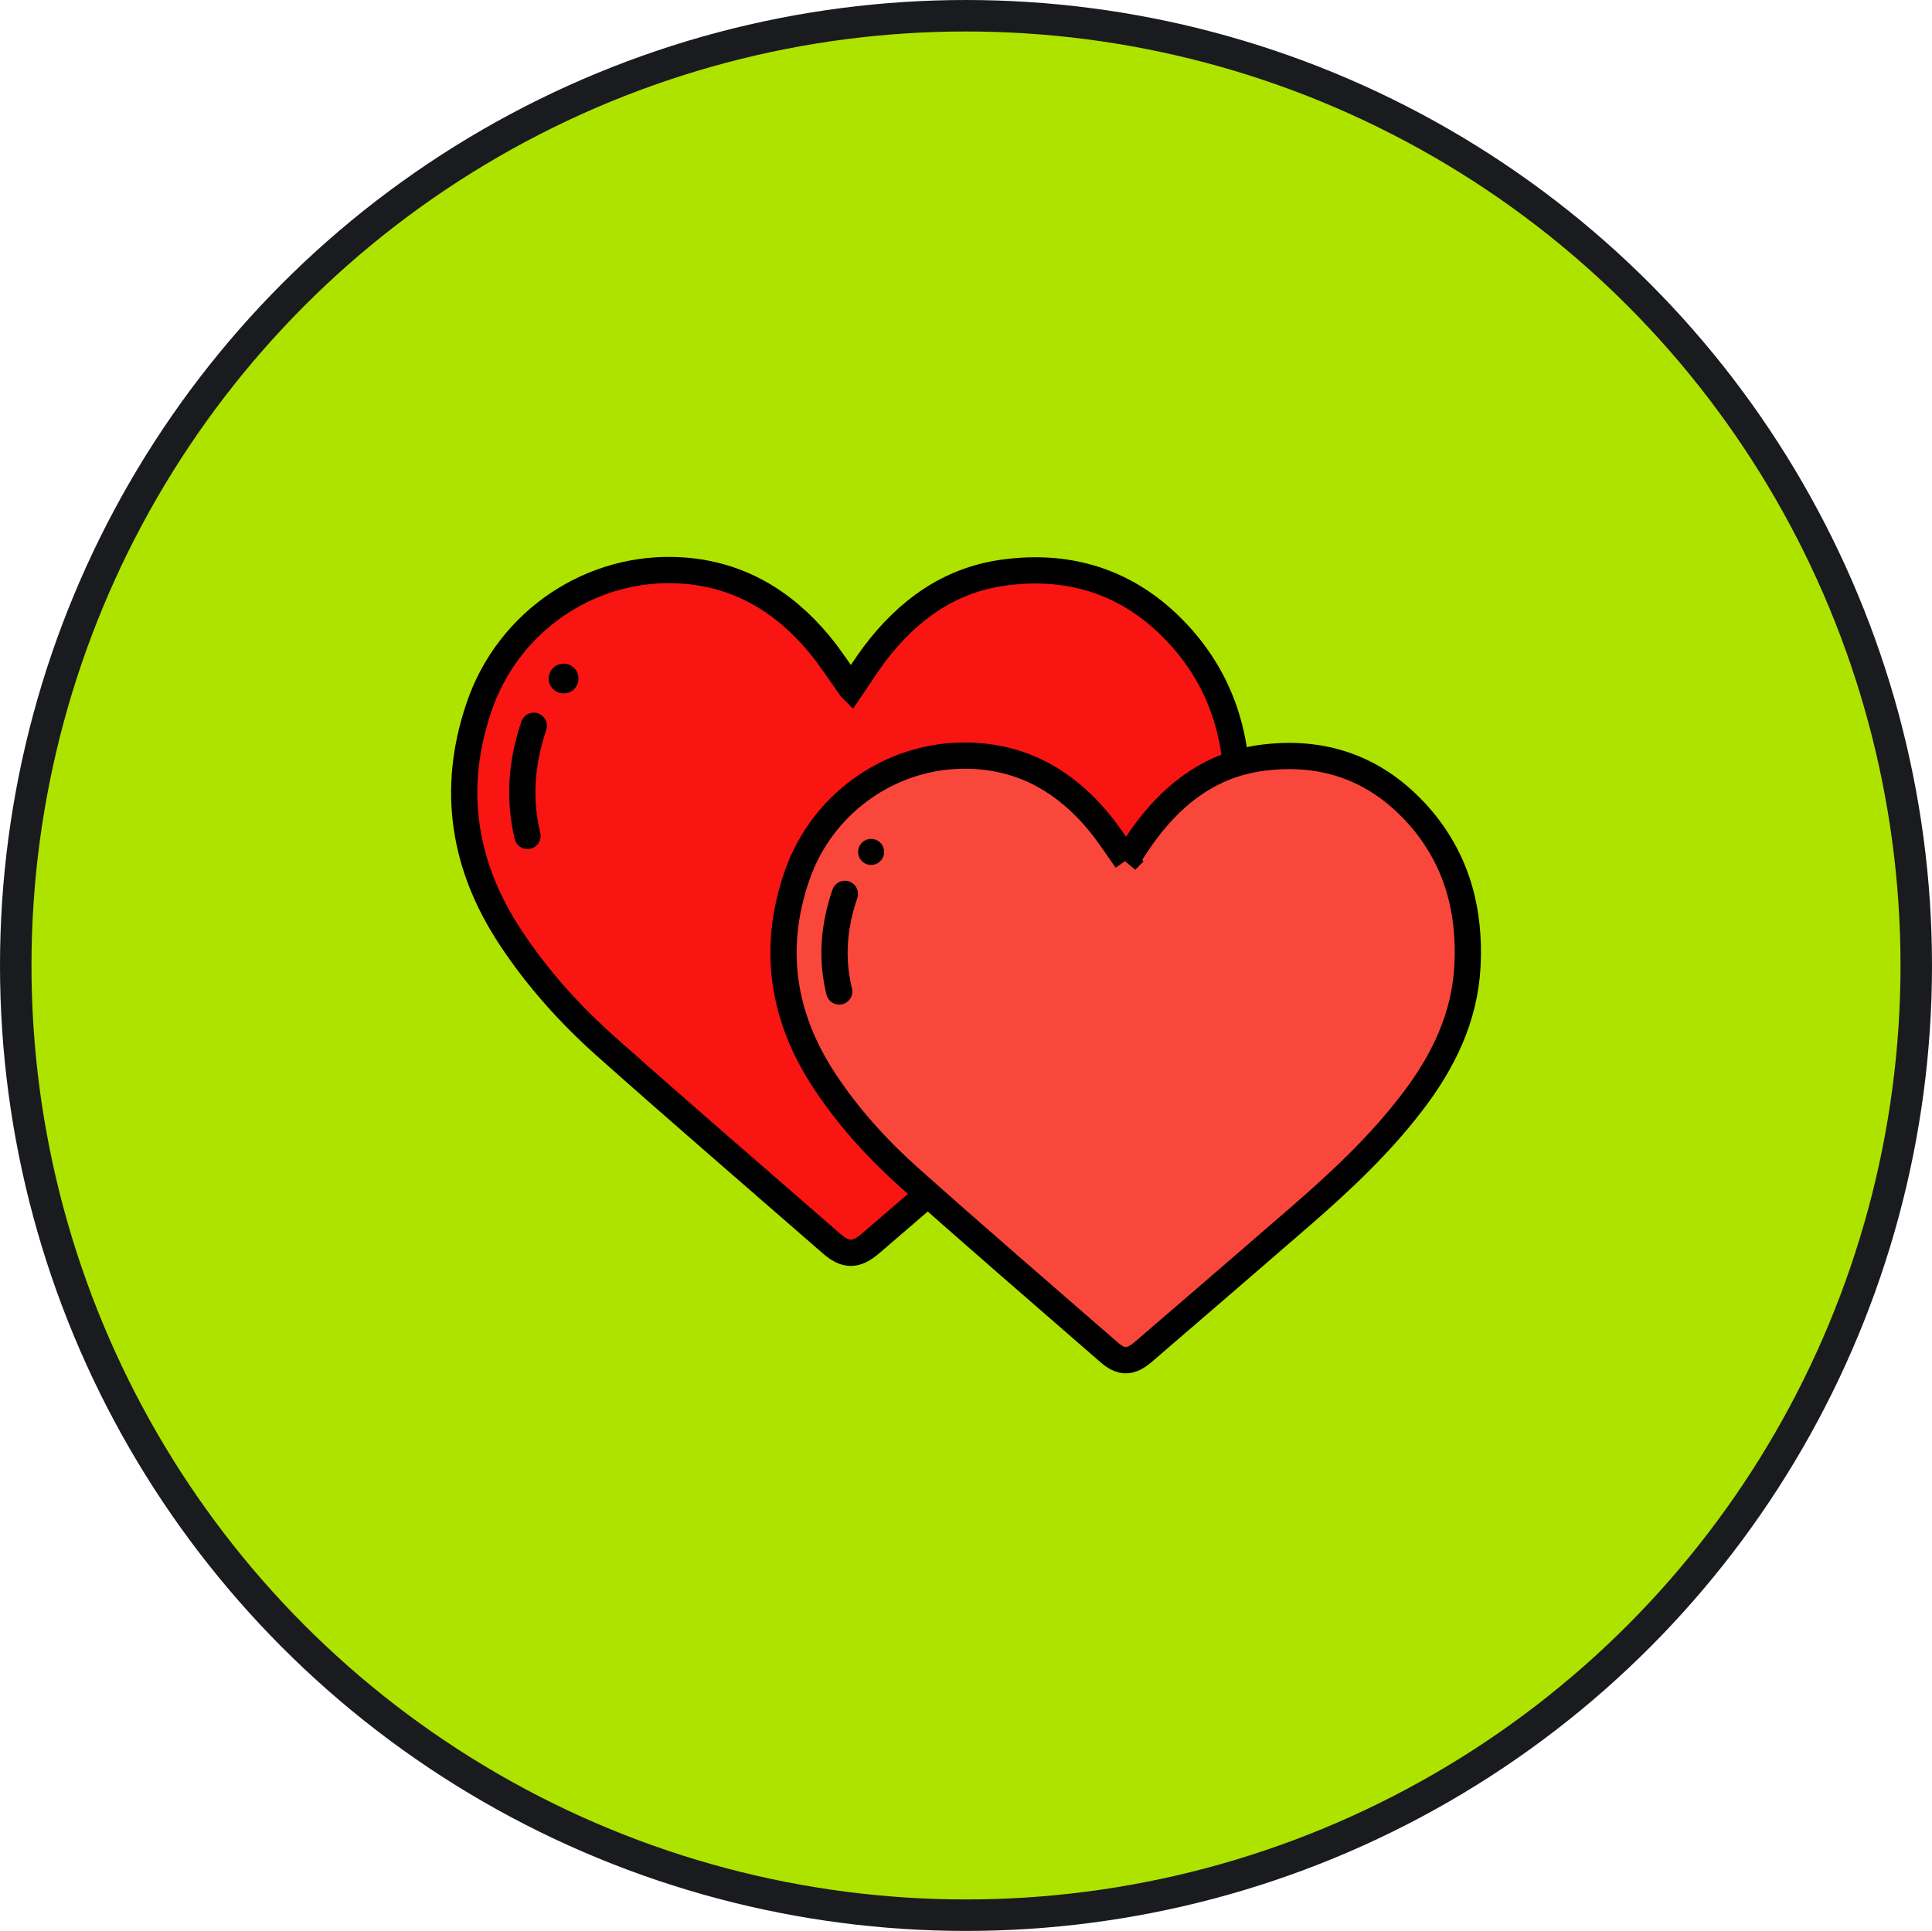
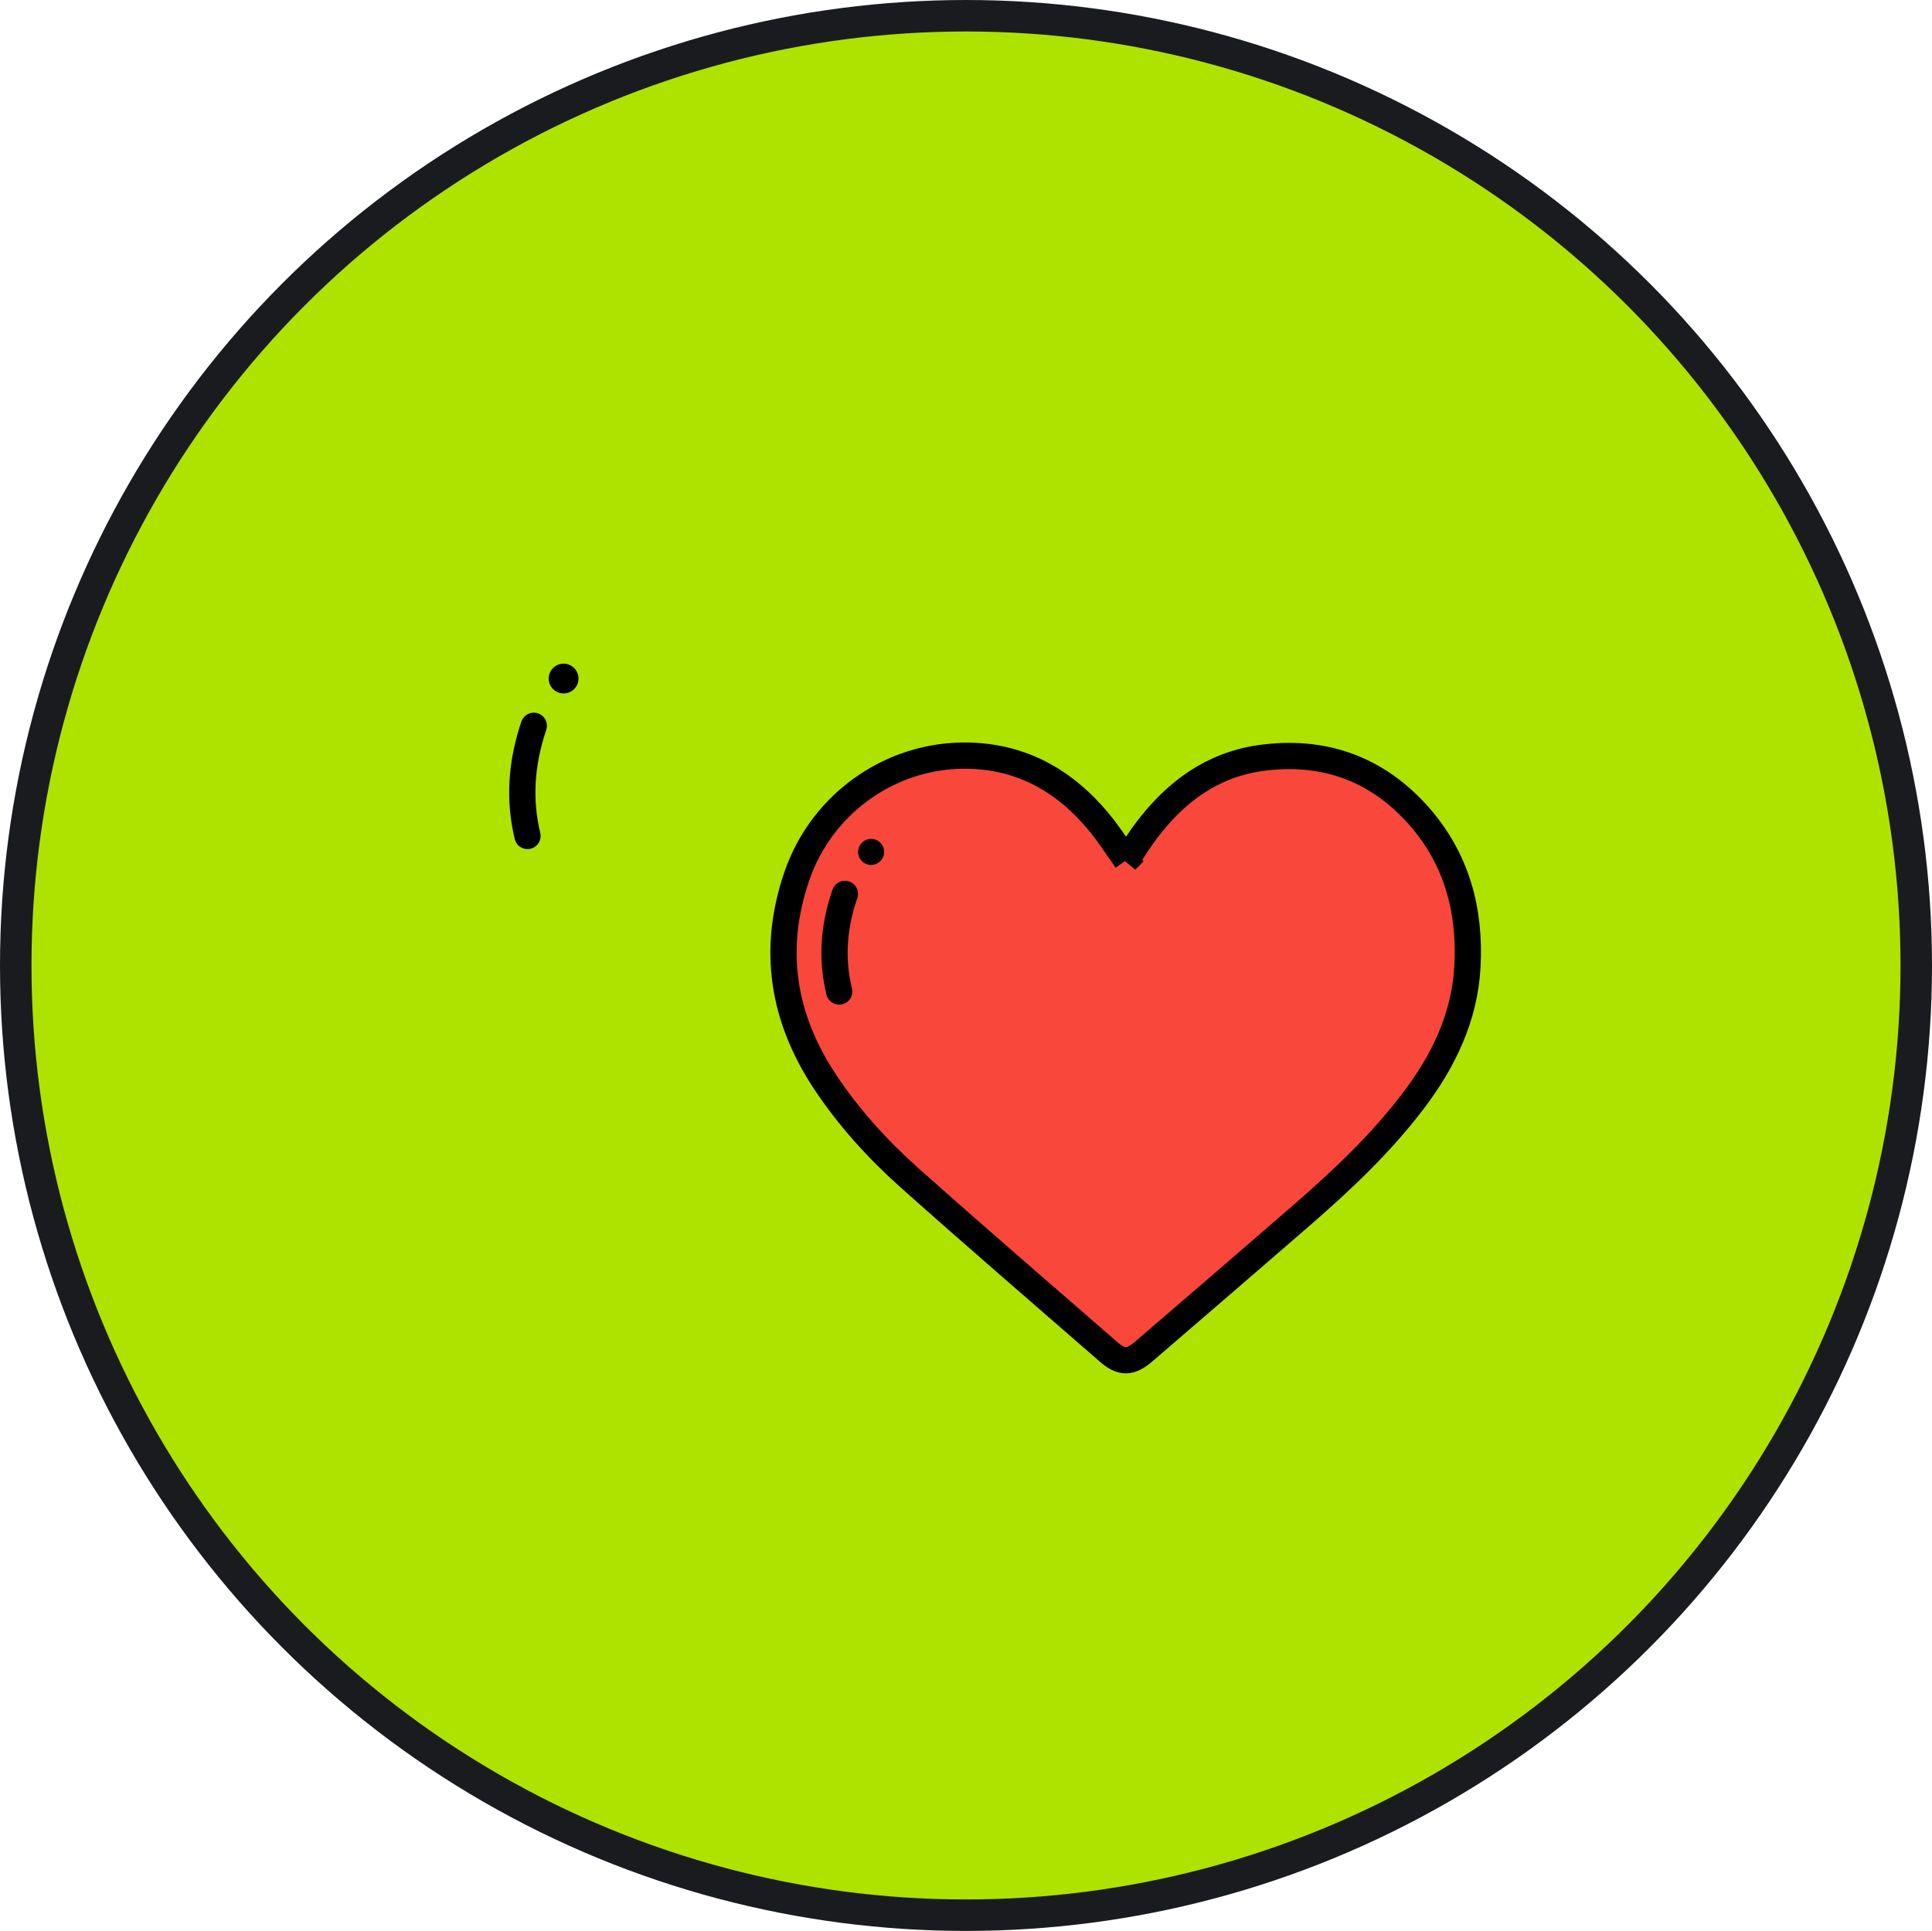
<svg xmlns="http://www.w3.org/2000/svg" viewBox="0 0 92.04 92" data-name="Layer 1" id="Layer_1">
  <defs>
    <style>
      .cls-1, .cls-2 {
        fill: #fa473b;
      }

      .cls-1, .cls-2, .cls-3, .cls-4 {
        stroke-miterlimit: 10;
      }

      .cls-1, .cls-2, .cls-4 {
        stroke: #000;
        stroke-width: 1.25px;
      }

      .cls-5 {
        fill: #000;
        stroke-width: 0px;
      }

      .cls-2 {
        stroke-linecap: round;
      }

      .cls-3 {
        fill: #aee300;
        stroke: #1a1b1f;
        stroke-width: 1.5px;
      }

      .cls-4 {
        fill: #f81512;
      }
    </style>
  </defs>
  <ellipse ry="45.25" rx="45.27" cy="46" cx="46.02" class="cls-3" />
  <g>
    <g id="X3kXmz.tif">
      <g>
-         <path d="M40.55,32.79c.37-.54.72-1.11,1.12-1.64,1.55-2.04,3.5-3.49,6.09-3.86,3.37-.48,6.27.55,8.53,3.1,2.04,2.3,2.78,5.06,2.62,8.09-.14,2.78-1.31,5.14-2.96,7.31-1.74,2.28-3.82,4.23-5.97,6.11-2.82,2.46-5.66,4.89-8.49,7.33-.71.61-1.2.62-1.9,0-3.58-3.12-7.17-6.21-10.72-9.37-1.72-1.53-3.26-3.24-4.54-5.18-2.26-3.42-2.84-7.08-1.51-10.99,1.39-4.11,5.37-6.8,9.68-6.51,2.69.18,4.82,1.46,6.52,3.5.55.66,1.01,1.39,1.52,2.1Z" class="cls-4" />
        <path d="M25.13,39.83c-.41-1.7-.31-3.44.3-5.25" class="cls-2" />
        <circle r=".71" cy="32.33" cx="26.85" class="cls-5" />
      </g>
    </g>
    <g data-name="X3kXmz.tif" id="X3kXmz.tif-2">
      <g>
        <path d="M53.64,41c.33-.48.64-.99,1-1.46,1.37-1.81,3.1-3.09,5.39-3.42,2.99-.42,5.55.48,7.56,2.75,1.8,2.04,2.46,4.48,2.32,7.16-.13,2.46-1.16,4.56-2.62,6.47-1.54,2.02-3.38,3.75-5.29,5.41-2.5,2.17-5.01,4.33-7.52,6.49-.63.54-1.06.55-1.68,0-3.17-2.76-6.35-5.5-9.49-8.3-1.52-1.36-2.89-2.87-4.02-4.58-2-3.03-2.52-6.27-1.34-9.74,1.23-3.64,4.76-6.02,8.58-5.76,2.38.16,4.27,1.29,5.78,3.1.49.58.9,1.23,1.35,1.86Z" class="cls-1" />
        <path d="M39.98,47.24c-.37-1.51-.28-3.05.27-4.65" class="cls-2" />
        <circle r=".62" cy="40.59" cx="41.5" class="cls-5" />
      </g>
    </g>
  </g>
</svg>